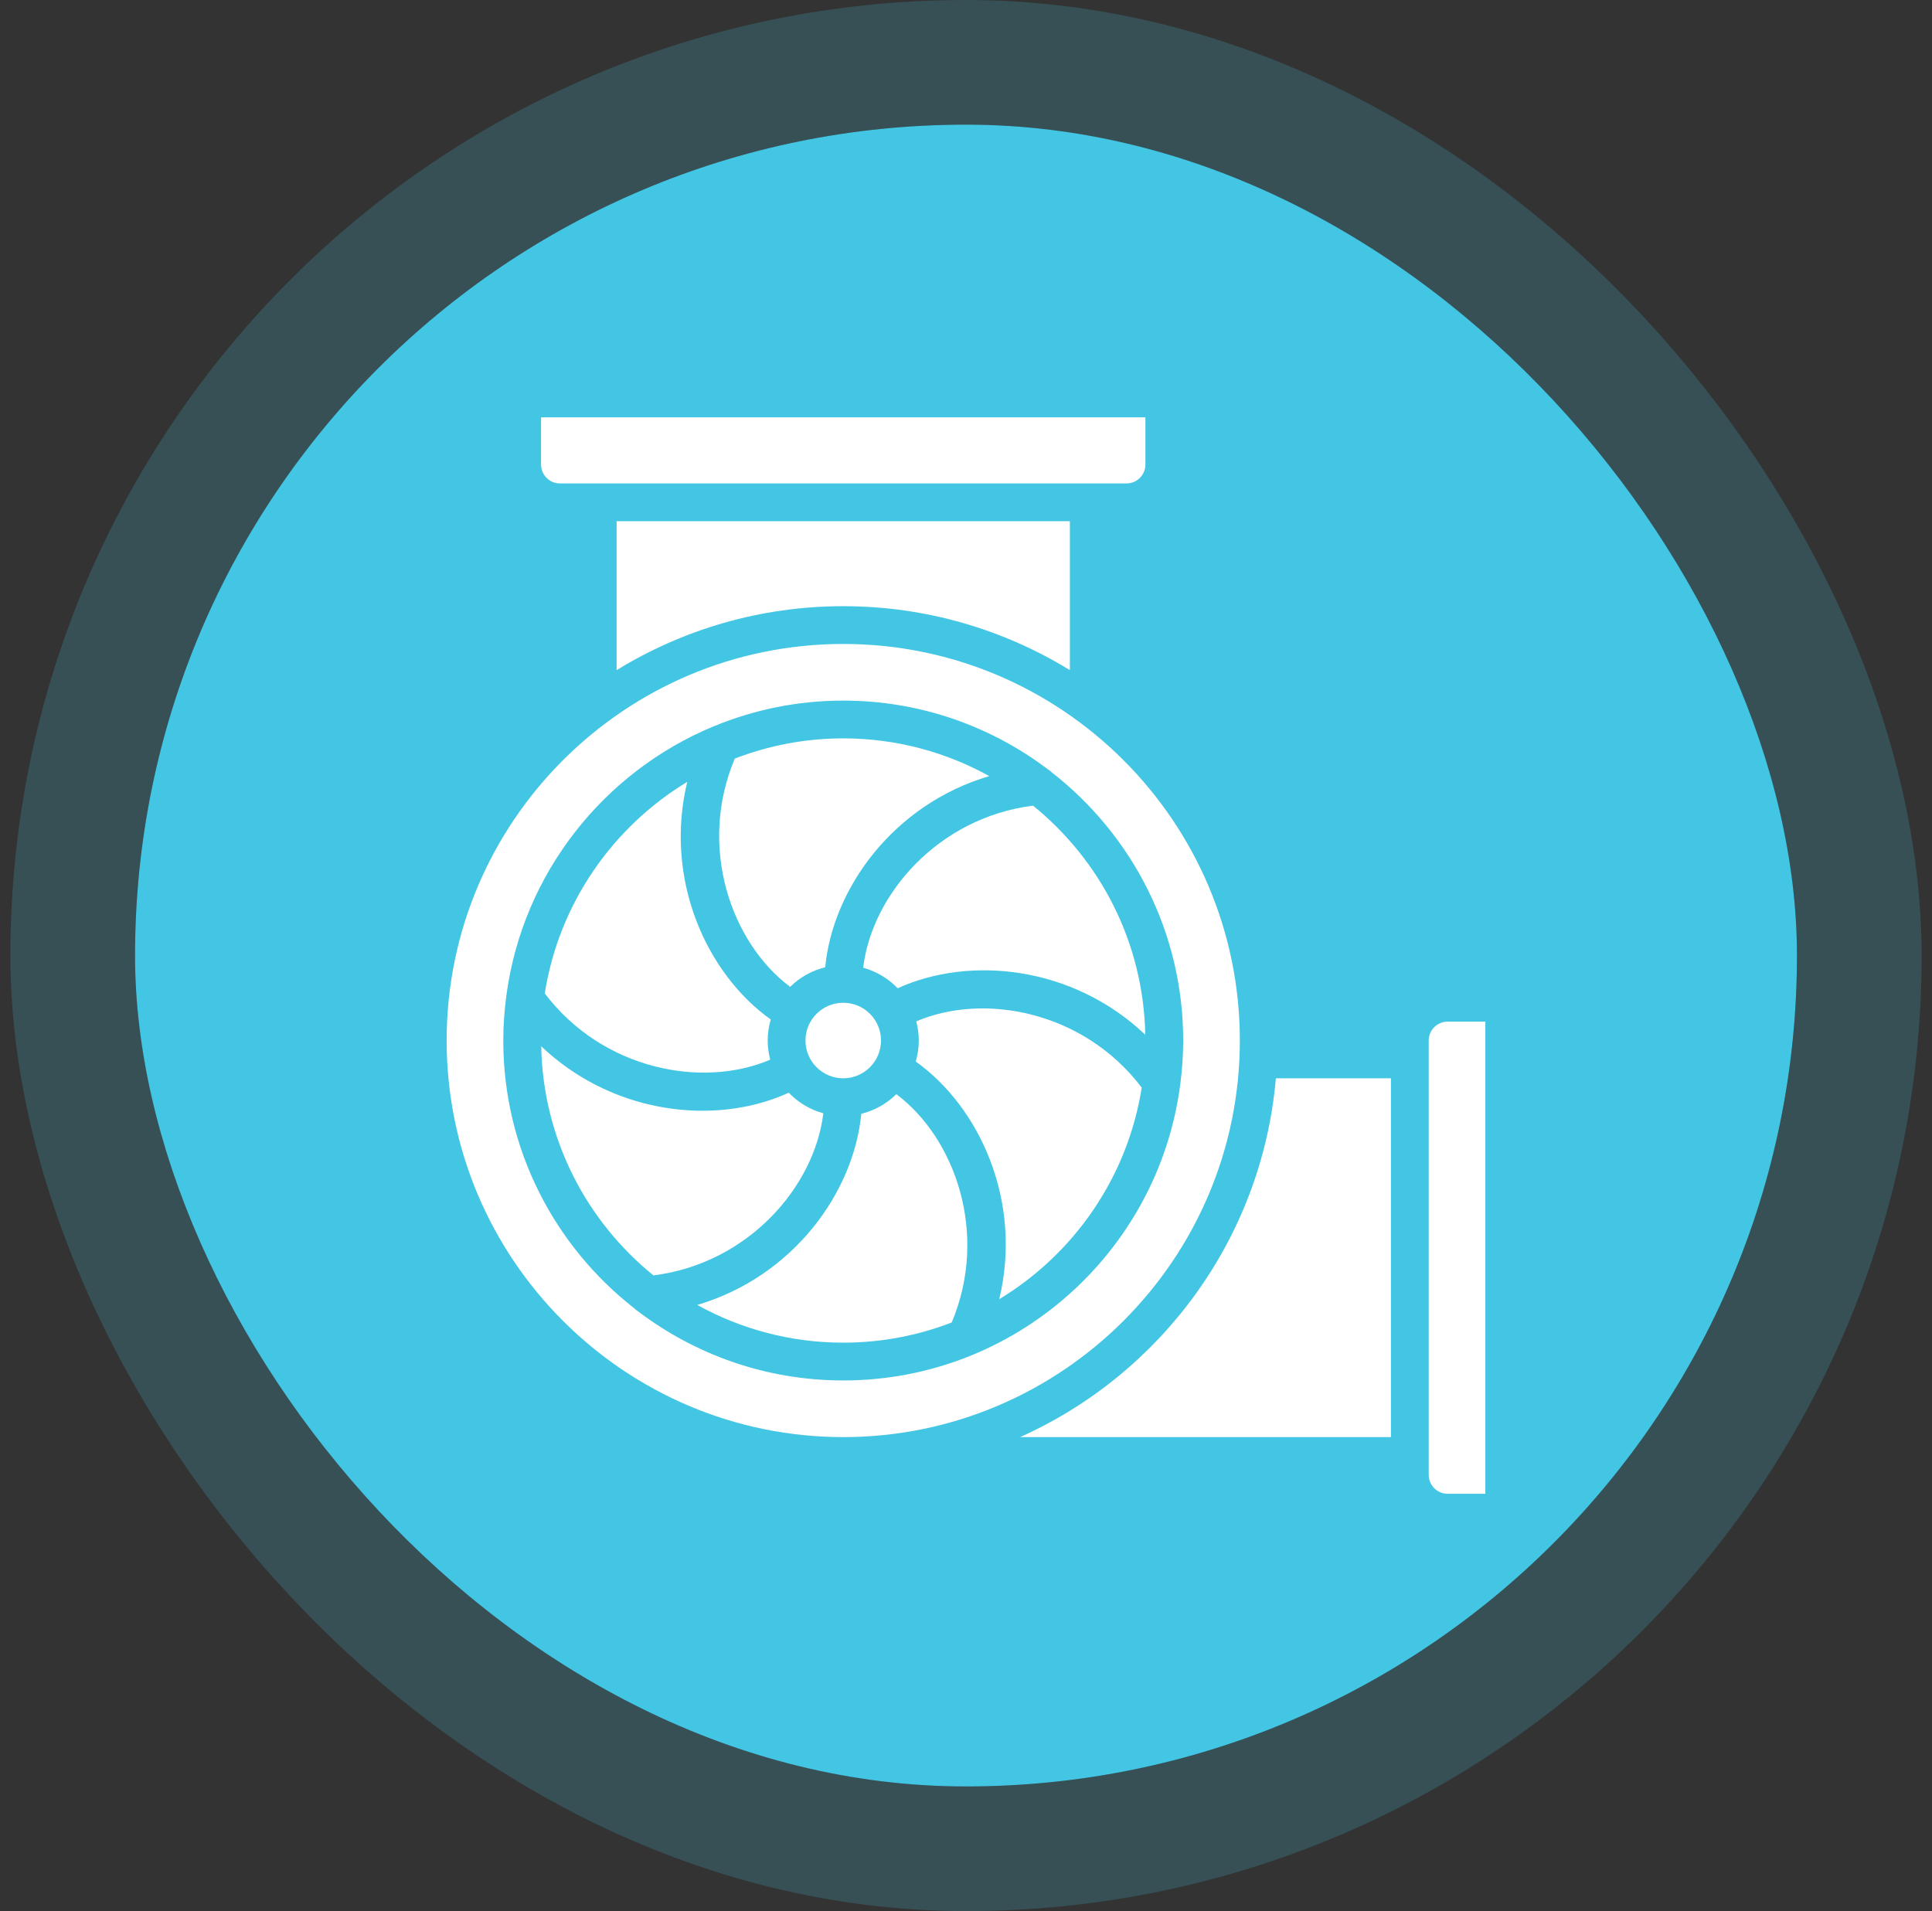
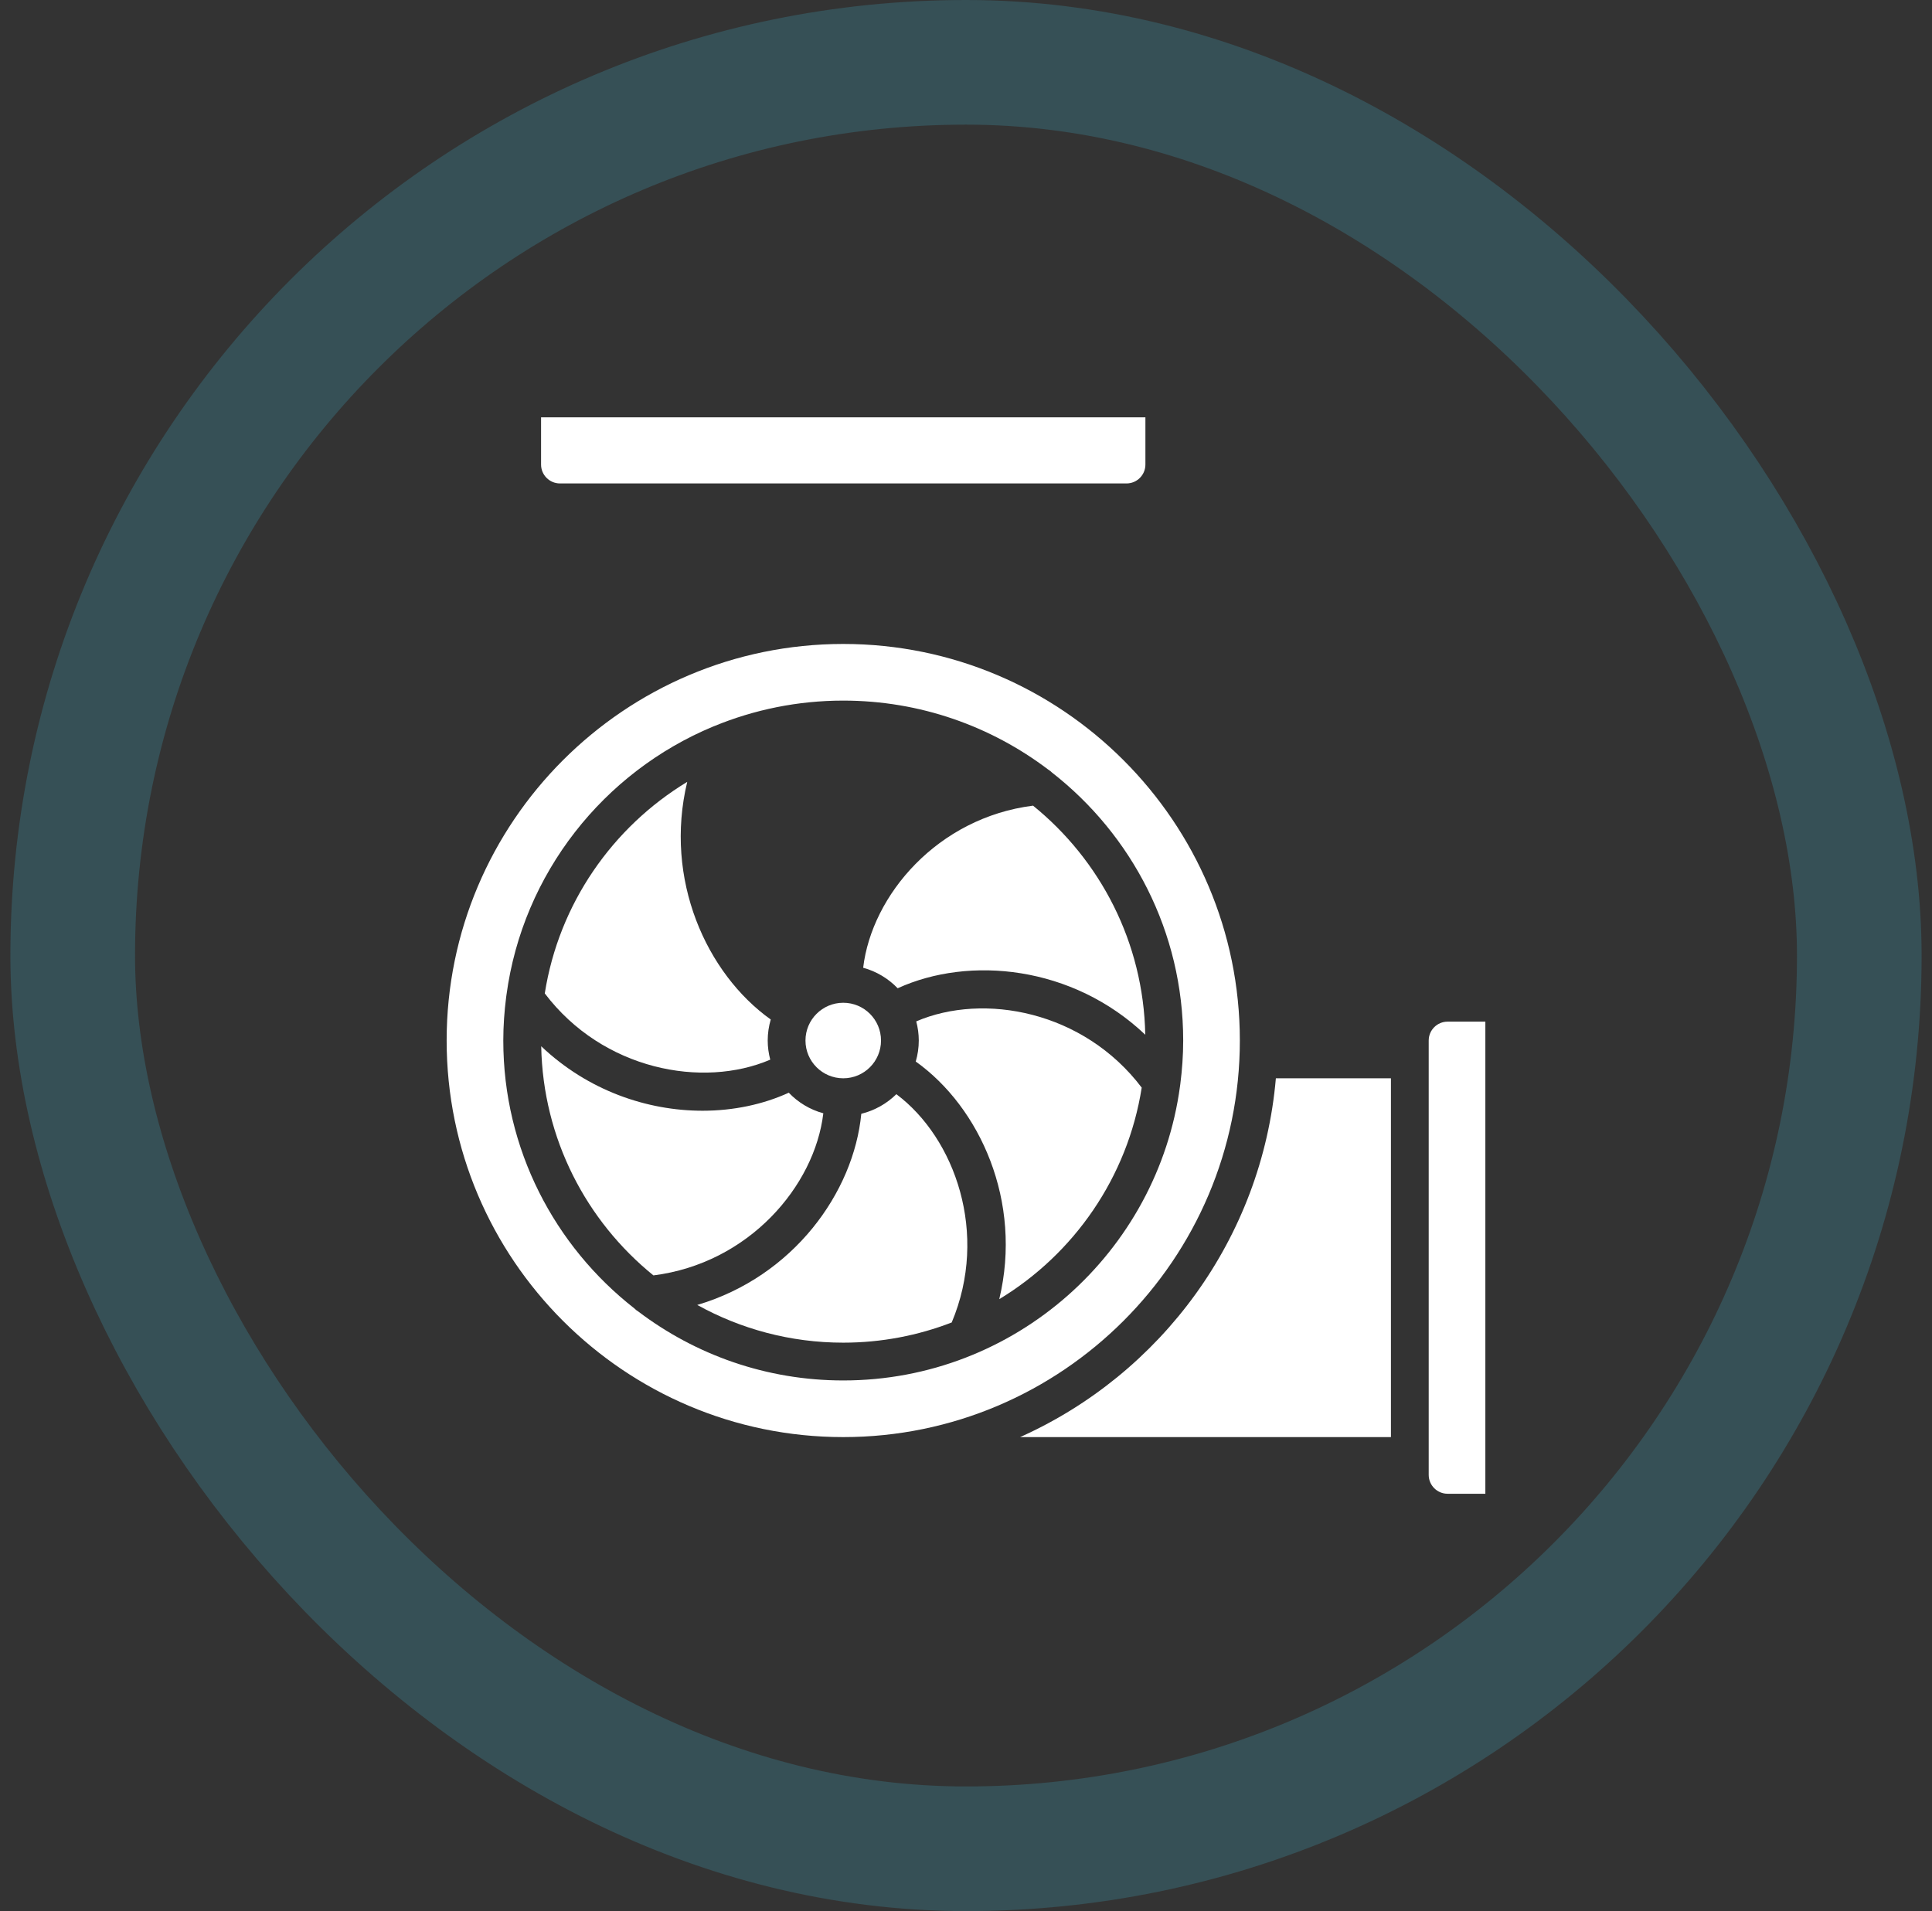
<svg xmlns="http://www.w3.org/2000/svg" width="93" height="92" viewBox="0 0 93 92" fill="none">
  <rect x="0" y="0" width="93" height="92" fill="#333333" stroke="none" />
-   <rect x="6.5" y="6" width="80" height="80" rx="40" fill="#43C5E4" />
  <rect x="3.5" y="3" width="86" height="86" rx="43" stroke="#43C5E4" stroke-opacity="0.2" stroke-width="6" />
  <path d="M44.105 49.169C44.182 49.464 44.227 49.772 44.227 50.091C44.227 50.442 44.175 50.781 44.081 51.102C47.176 53.31 49.229 57.847 48.101 62.542C51.698 60.365 54.28 56.674 54.958 52.358C52.16 48.664 47.35 47.776 44.105 49.169Z" fill="white" />
  <path d="M40.591 51.909C41.595 51.909 42.409 51.095 42.409 50.091C42.409 49.087 41.595 48.273 40.591 48.273C39.587 48.273 38.773 49.087 38.773 50.091C38.773 51.095 39.587 51.909 40.591 51.909Z" fill="white" />
  <path d="M43.147 52.674C42.687 53.128 42.107 53.458 41.46 53.618C41.096 57.402 38.193 61.449 33.563 62.82C35.648 63.976 38.043 64.636 40.591 64.636C42.431 64.636 44.191 64.29 45.812 63.664C47.61 59.394 45.974 54.788 43.147 52.674Z" fill="white" />
-   <path d="M38.035 47.508C38.495 47.054 39.075 46.724 39.722 46.564C40.087 42.78 42.989 38.733 47.619 37.361C45.534 36.206 43.139 35.545 40.591 35.545C38.751 35.545 36.992 35.892 35.37 36.518C33.572 40.788 35.208 45.394 38.035 47.508Z" fill="white" />
  <path d="M31.454 61.398C36.047 60.817 39.216 57.099 39.632 53.594C38.989 53.419 38.418 53.072 37.969 52.603C36.732 53.168 35.305 53.471 33.82 53.471C31.152 53.471 28.302 52.503 26.052 50.367C26.136 54.817 28.225 58.783 31.454 61.398Z" fill="white" />
  <path d="M37.077 51.012C37 50.718 36.955 50.41 36.955 50.091C36.955 49.74 37.007 49.401 37.101 49.079C34.006 46.871 31.953 42.334 33.081 37.639C29.484 39.817 26.902 43.508 26.224 47.823C29.022 51.518 33.832 52.405 37.077 51.012Z" fill="white" />
-   <path d="M51.5 32.261V25.091H29.682V32.261C32.86 30.31 36.596 29.182 40.591 29.182C44.586 29.182 48.322 30.31 51.5 32.261Z" fill="white" />
  <path d="M59.682 50.091C59.682 39.564 51.118 31 40.591 31C30.064 31 21.5 39.564 21.5 50.091C21.5 60.618 30.064 69.182 40.591 69.182C51.118 69.182 59.682 60.618 59.682 50.091ZM24.227 50.091C24.227 49.38 24.278 48.681 24.366 47.993C24.369 47.959 24.372 47.925 24.38 47.892C25.169 42.045 29.055 37.168 34.33 34.975C34.348 34.968 34.367 34.959 34.386 34.953C36.301 34.165 38.395 33.727 40.591 33.727C44.294 33.727 47.714 34.966 50.459 37.048C50.525 37.087 50.584 37.136 50.638 37.189C54.478 40.187 56.955 44.854 56.955 50.091C56.955 50.802 56.904 51.502 56.816 52.189C56.812 52.223 56.809 52.257 56.802 52.291C55.724 60.277 48.868 66.455 40.591 66.455C36.889 66.455 33.471 65.218 30.726 63.137C30.655 63.095 30.591 63.044 30.534 62.985C26.7 59.988 24.227 55.324 24.227 50.091Z" fill="white" />
  <path d="M49.727 38.784C45.135 39.365 41.966 43.083 41.55 46.587C42.191 46.763 42.762 47.108 43.211 47.575C46.67 45.998 51.627 46.488 55.129 49.812C55.045 45.364 52.956 41.398 49.727 38.784Z" fill="white" />
  <path d="M61.416 51.909C60.748 59.624 55.874 66.151 49.103 69.182H66.955V51.909H61.416Z" fill="white" />
  <path d="M68.773 50.091V71C68.773 71.501 69.18 71.909 69.682 71.909H71.5V49.182H69.682C69.18 49.182 68.773 49.59 68.773 50.091Z" fill="white" />
  <path d="M54.227 23.273C54.729 23.273 55.136 22.865 55.136 22.363V20.091H26.045V22.363C26.045 22.865 26.453 23.273 26.954 23.273H54.227Z" fill="white" />
</svg>